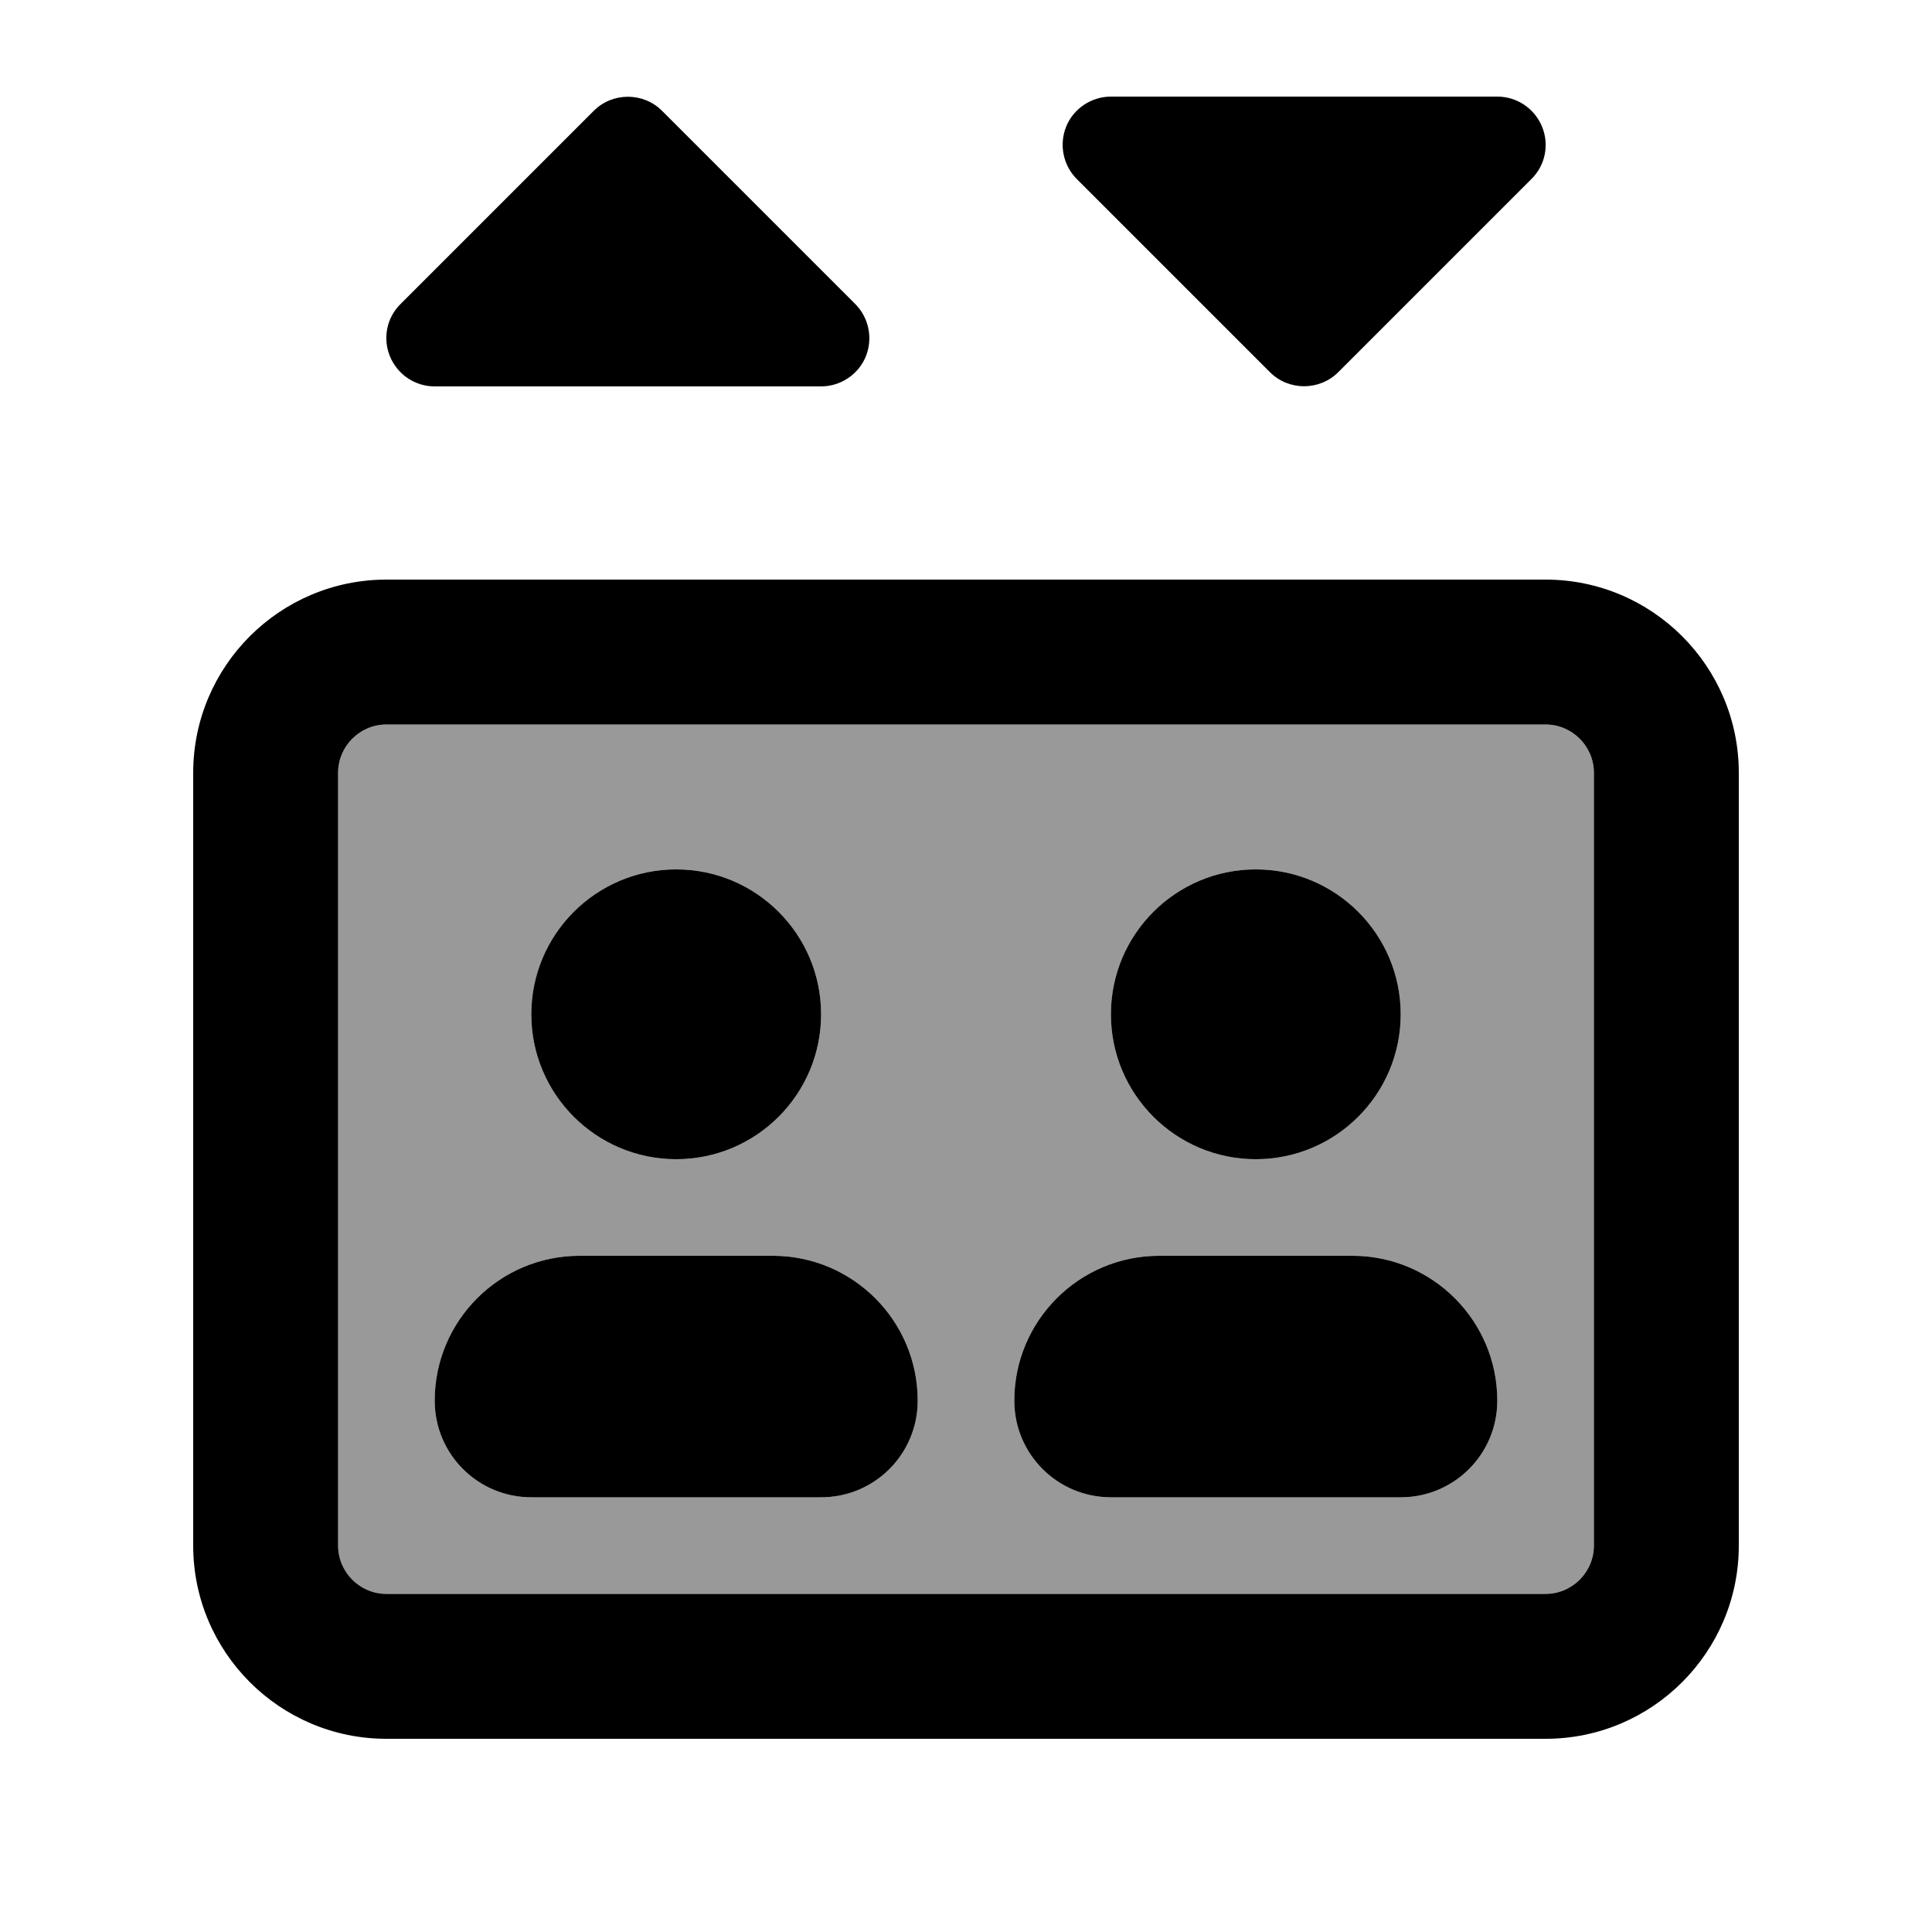
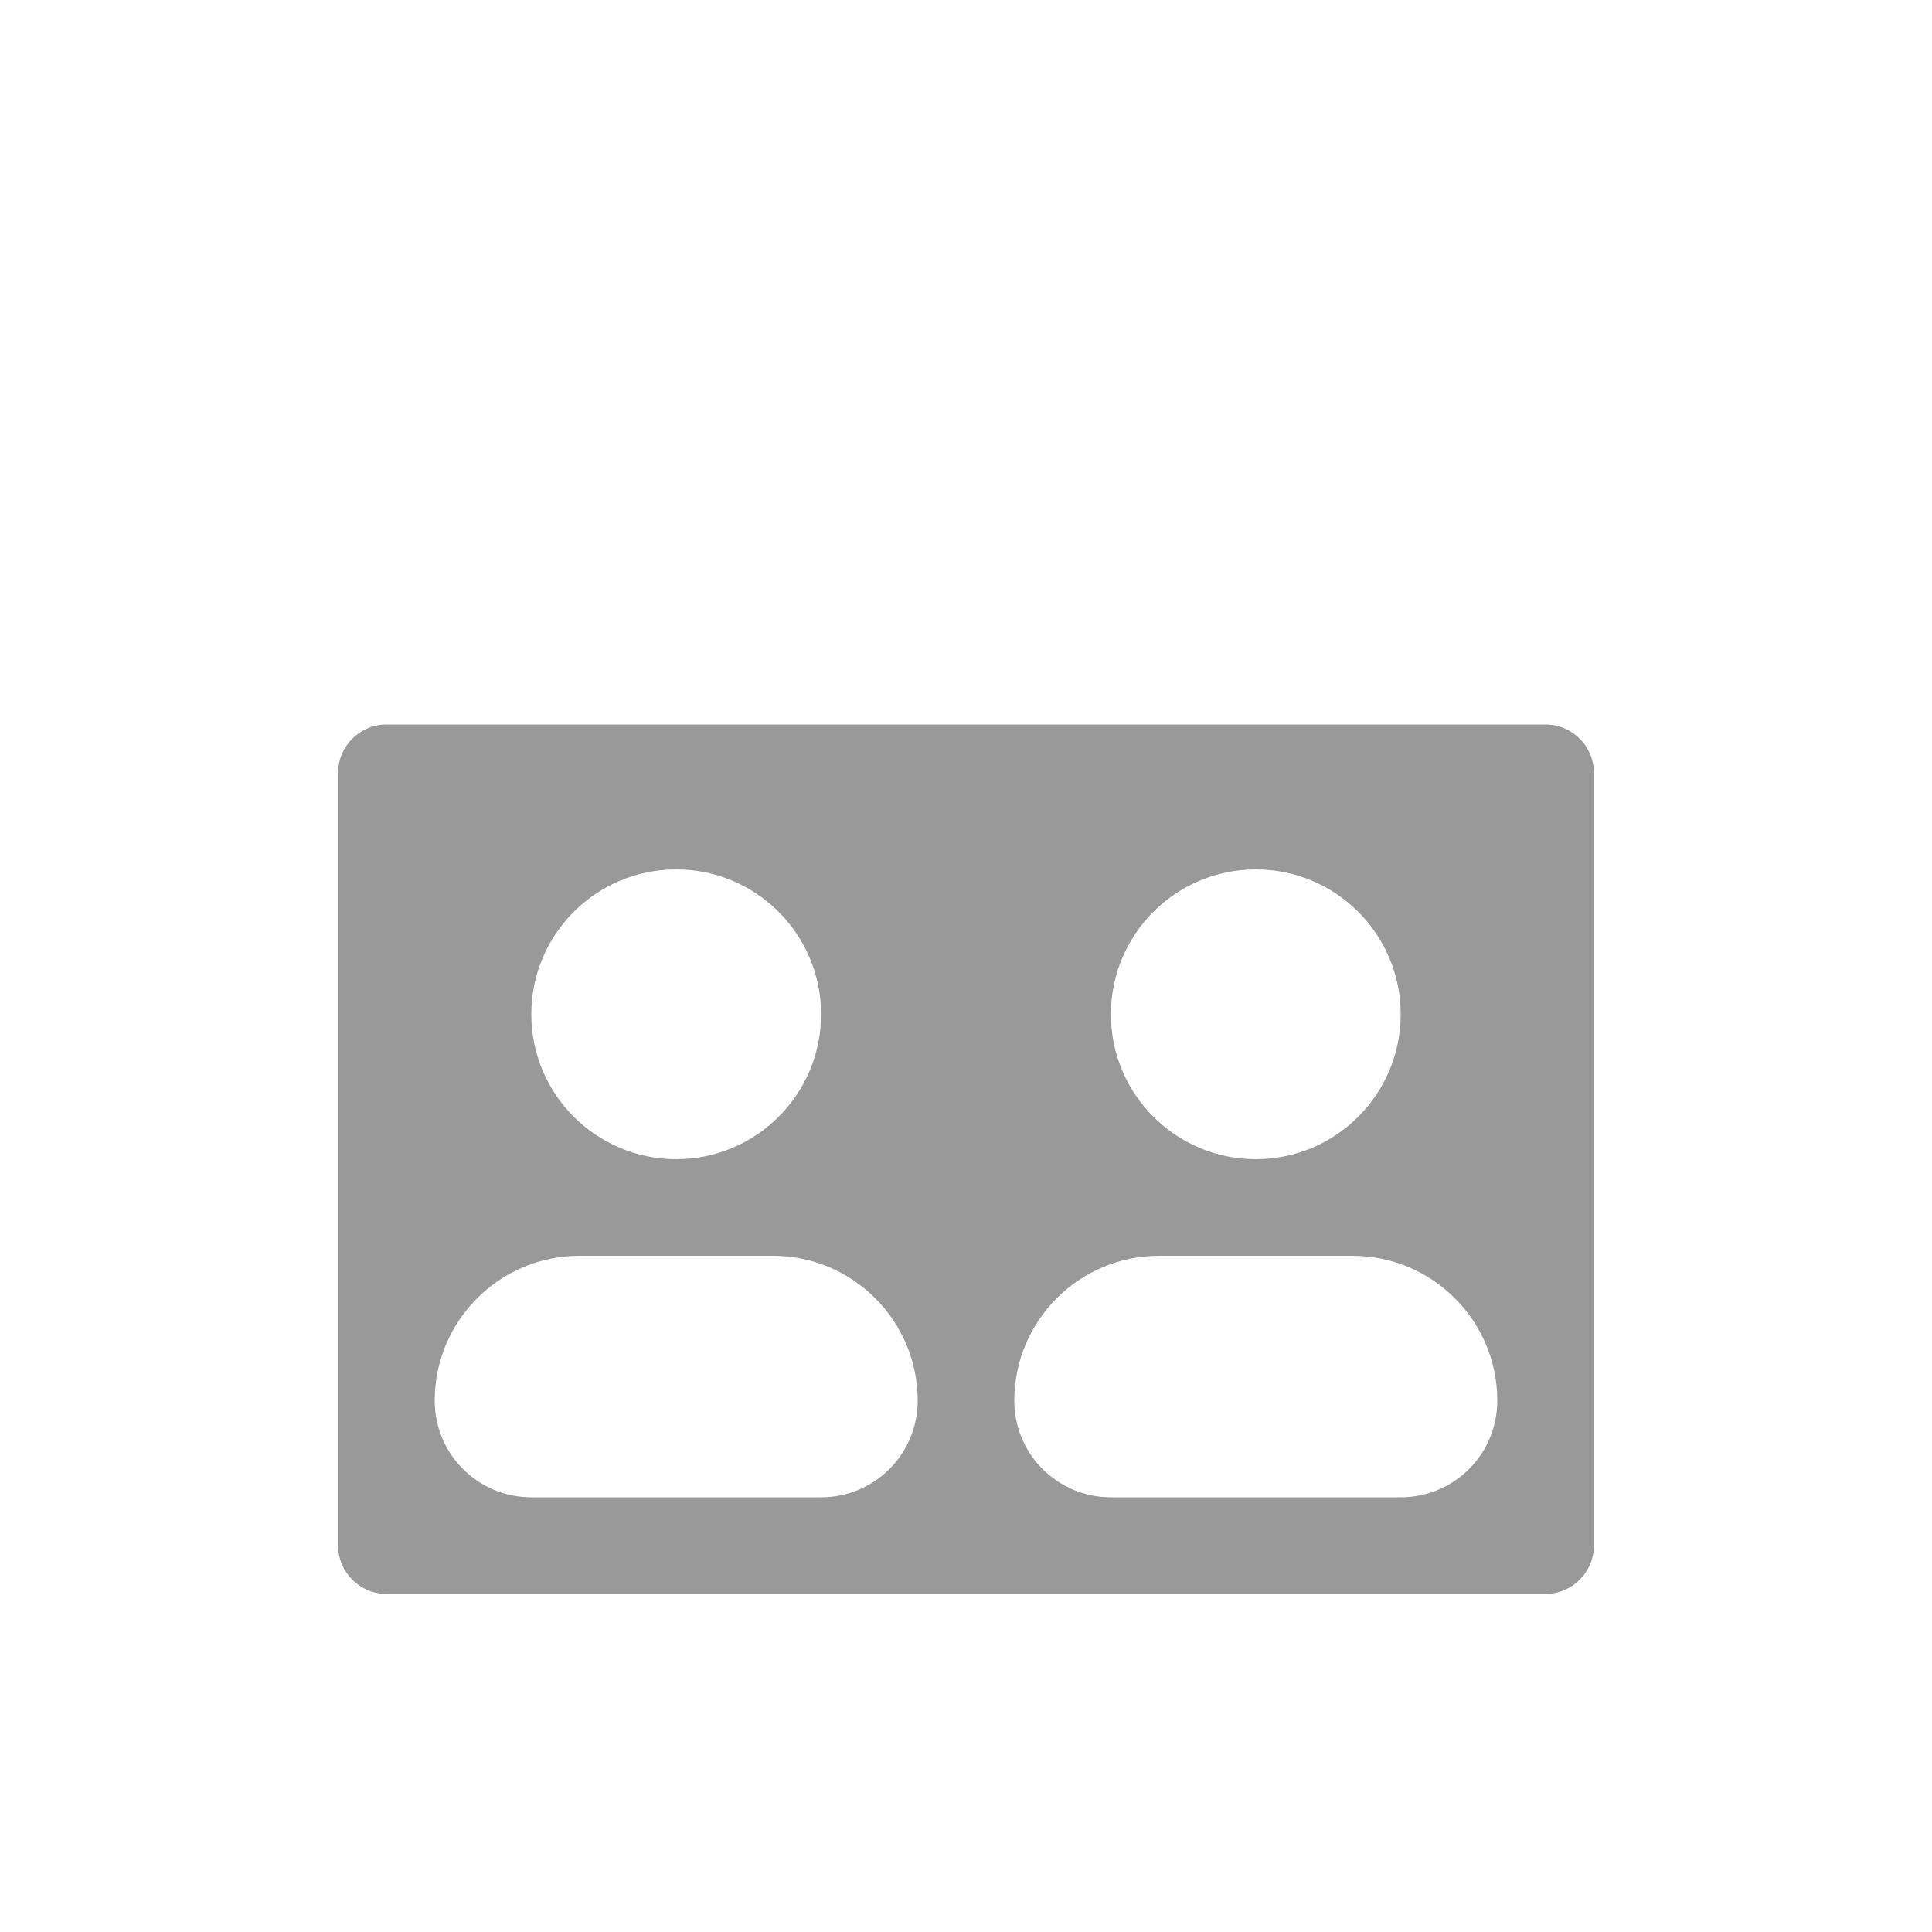
<svg xmlns="http://www.w3.org/2000/svg" viewBox="0 0 640 640">
  <path opacity=".4" fill="currentColor" d="M112 256L112 512C112 520.8 119.2 528 128 528L512 528C520.8 528 528 520.8 528 512L528 256C528 247.2 520.8 240 512 240L128 240C119.2 240 112 247.2 112 256zM144 464C144 437.5 165.5 416 192 416L256 416C282.5 416 304 437.5 304 464C304 481.7 289.7 496 272 496L176 496C158.3 496 144 481.7 144 464zM272 336C272 362.5 250.5 384 224 384C197.5 384 176 362.5 176 336C176 309.5 197.5 288 224 288C250.5 288 272 309.5 272 336zM336 464C336 437.5 357.5 416 384 416L448 416C474.5 416 496 437.5 496 464C496 481.7 481.7 496 464 496L368 496C350.3 496 336 481.7 336 464zM464 336C464 362.5 442.5 384 416 384C389.5 384 368 362.5 368 336C368 309.5 389.5 288 416 288C442.5 288 464 309.5 464 336z" />
-   <path fill="currentColor" d="M196.7 36.7C202.9 30.5 213.1 30.5 219.3 36.7L283.3 100.7C287.9 105.3 289.2 112.2 286.8 118.1C284.4 124 278.5 128 272 128L144 128C137.5 128 131.7 124.1 129.2 118.1C126.7 112.1 128.1 105.2 132.7 100.7L196.7 36.7zM420.7 123.3L356.7 59.3C352.1 54.7 350.8 47.8 353.2 41.9C355.6 36 361.5 32 368 32L496 32C502.5 32 508.3 35.9 510.8 41.9C513.3 47.9 511.9 54.8 507.3 59.3L443.3 123.3C437.1 129.5 426.9 129.5 420.7 123.3zM128 240C119.2 240 112 247.2 112 256L112 512C112 520.8 119.2 528 128 528L512 528C520.8 528 528 520.8 528 512L528 256C528 247.2 520.8 240 512 240L128 240zM64 256C64 220.7 92.7 192 128 192L512 192C547.3 192 576 220.7 576 256L576 512C576 547.3 547.3 576 512 576L128 576C92.7 576 64 547.3 64 512L64 256zM336 464C336 437.5 357.5 416 384 416L448 416C474.5 416 496 437.5 496 464C496 481.7 481.7 496 464 496L368 496C350.3 496 336 481.7 336 464zM192 416L256 416C282.5 416 304 437.5 304 464C304 481.7 289.7 496 272 496L176 496C158.3 496 144 481.7 144 464C144 437.5 165.5 416 192 416zM368 336C368 309.5 389.5 288 416 288C442.5 288 464 309.5 464 336C464 362.5 442.5 384 416 384C389.5 384 368 362.5 368 336zM224 288C250.5 288 272 309.5 272 336C272 362.5 250.5 384 224 384C197.5 384 176 362.5 176 336C176 309.5 197.5 288 224 288z" />
</svg>